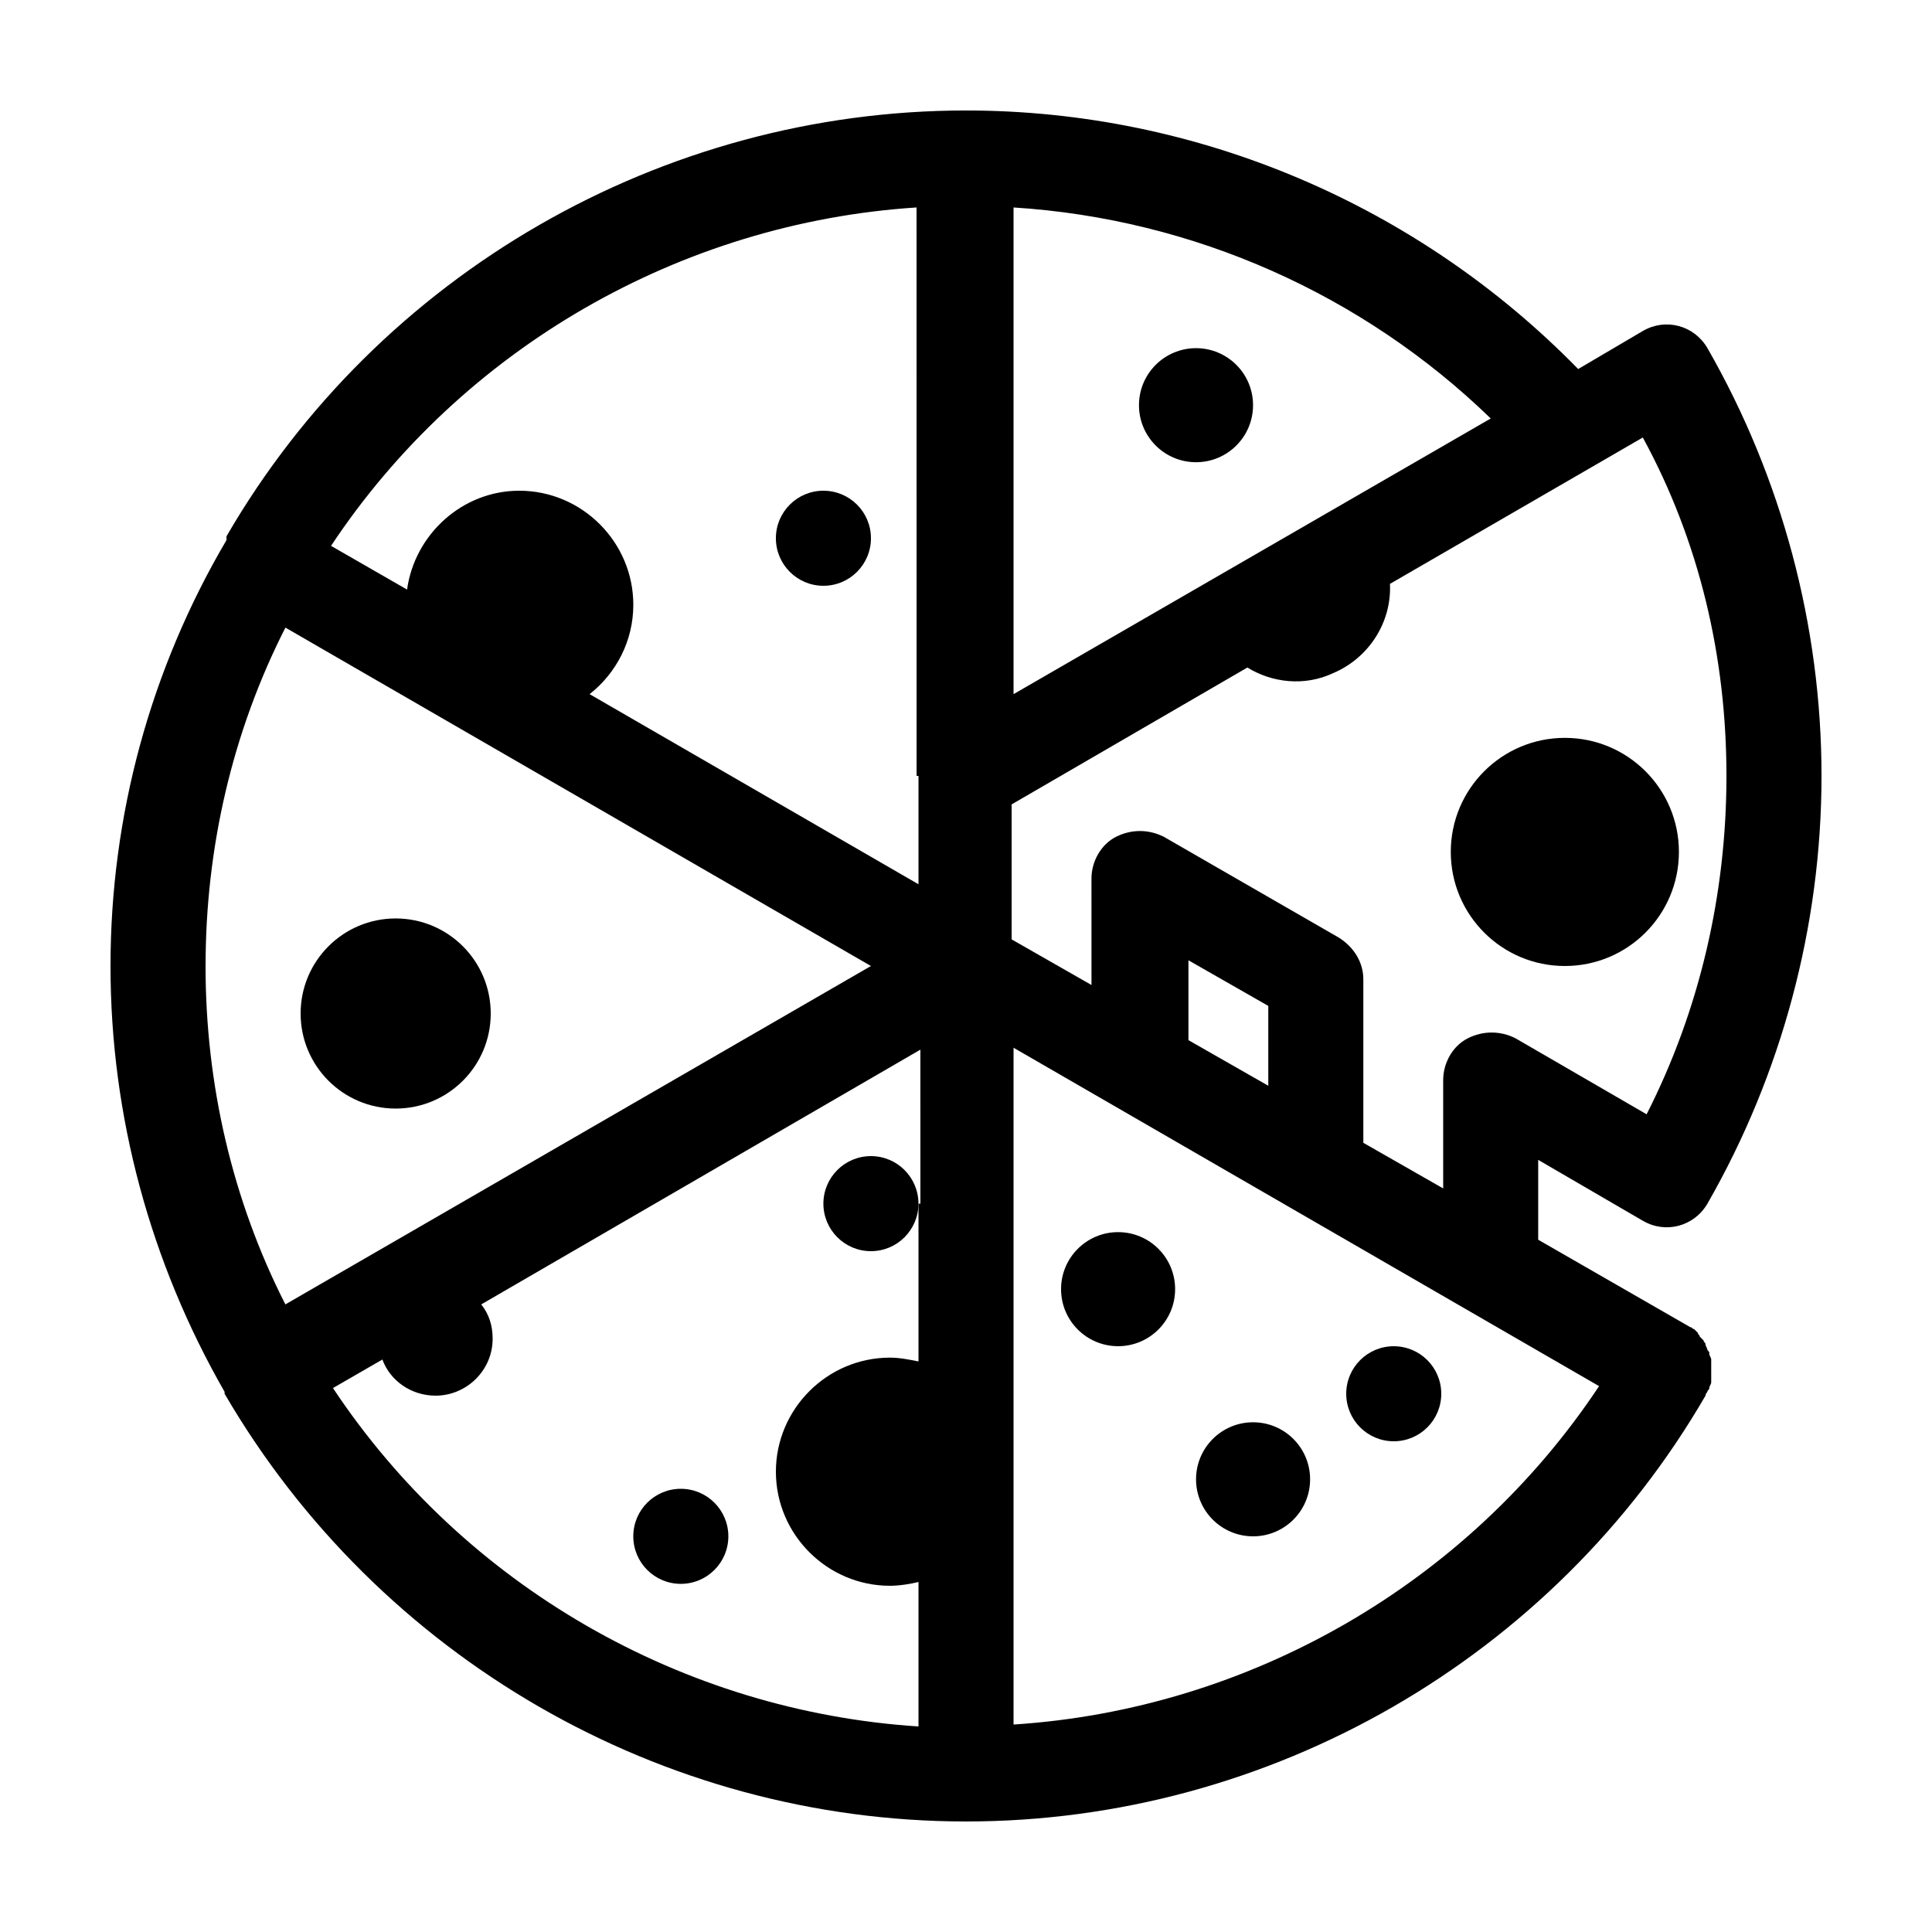
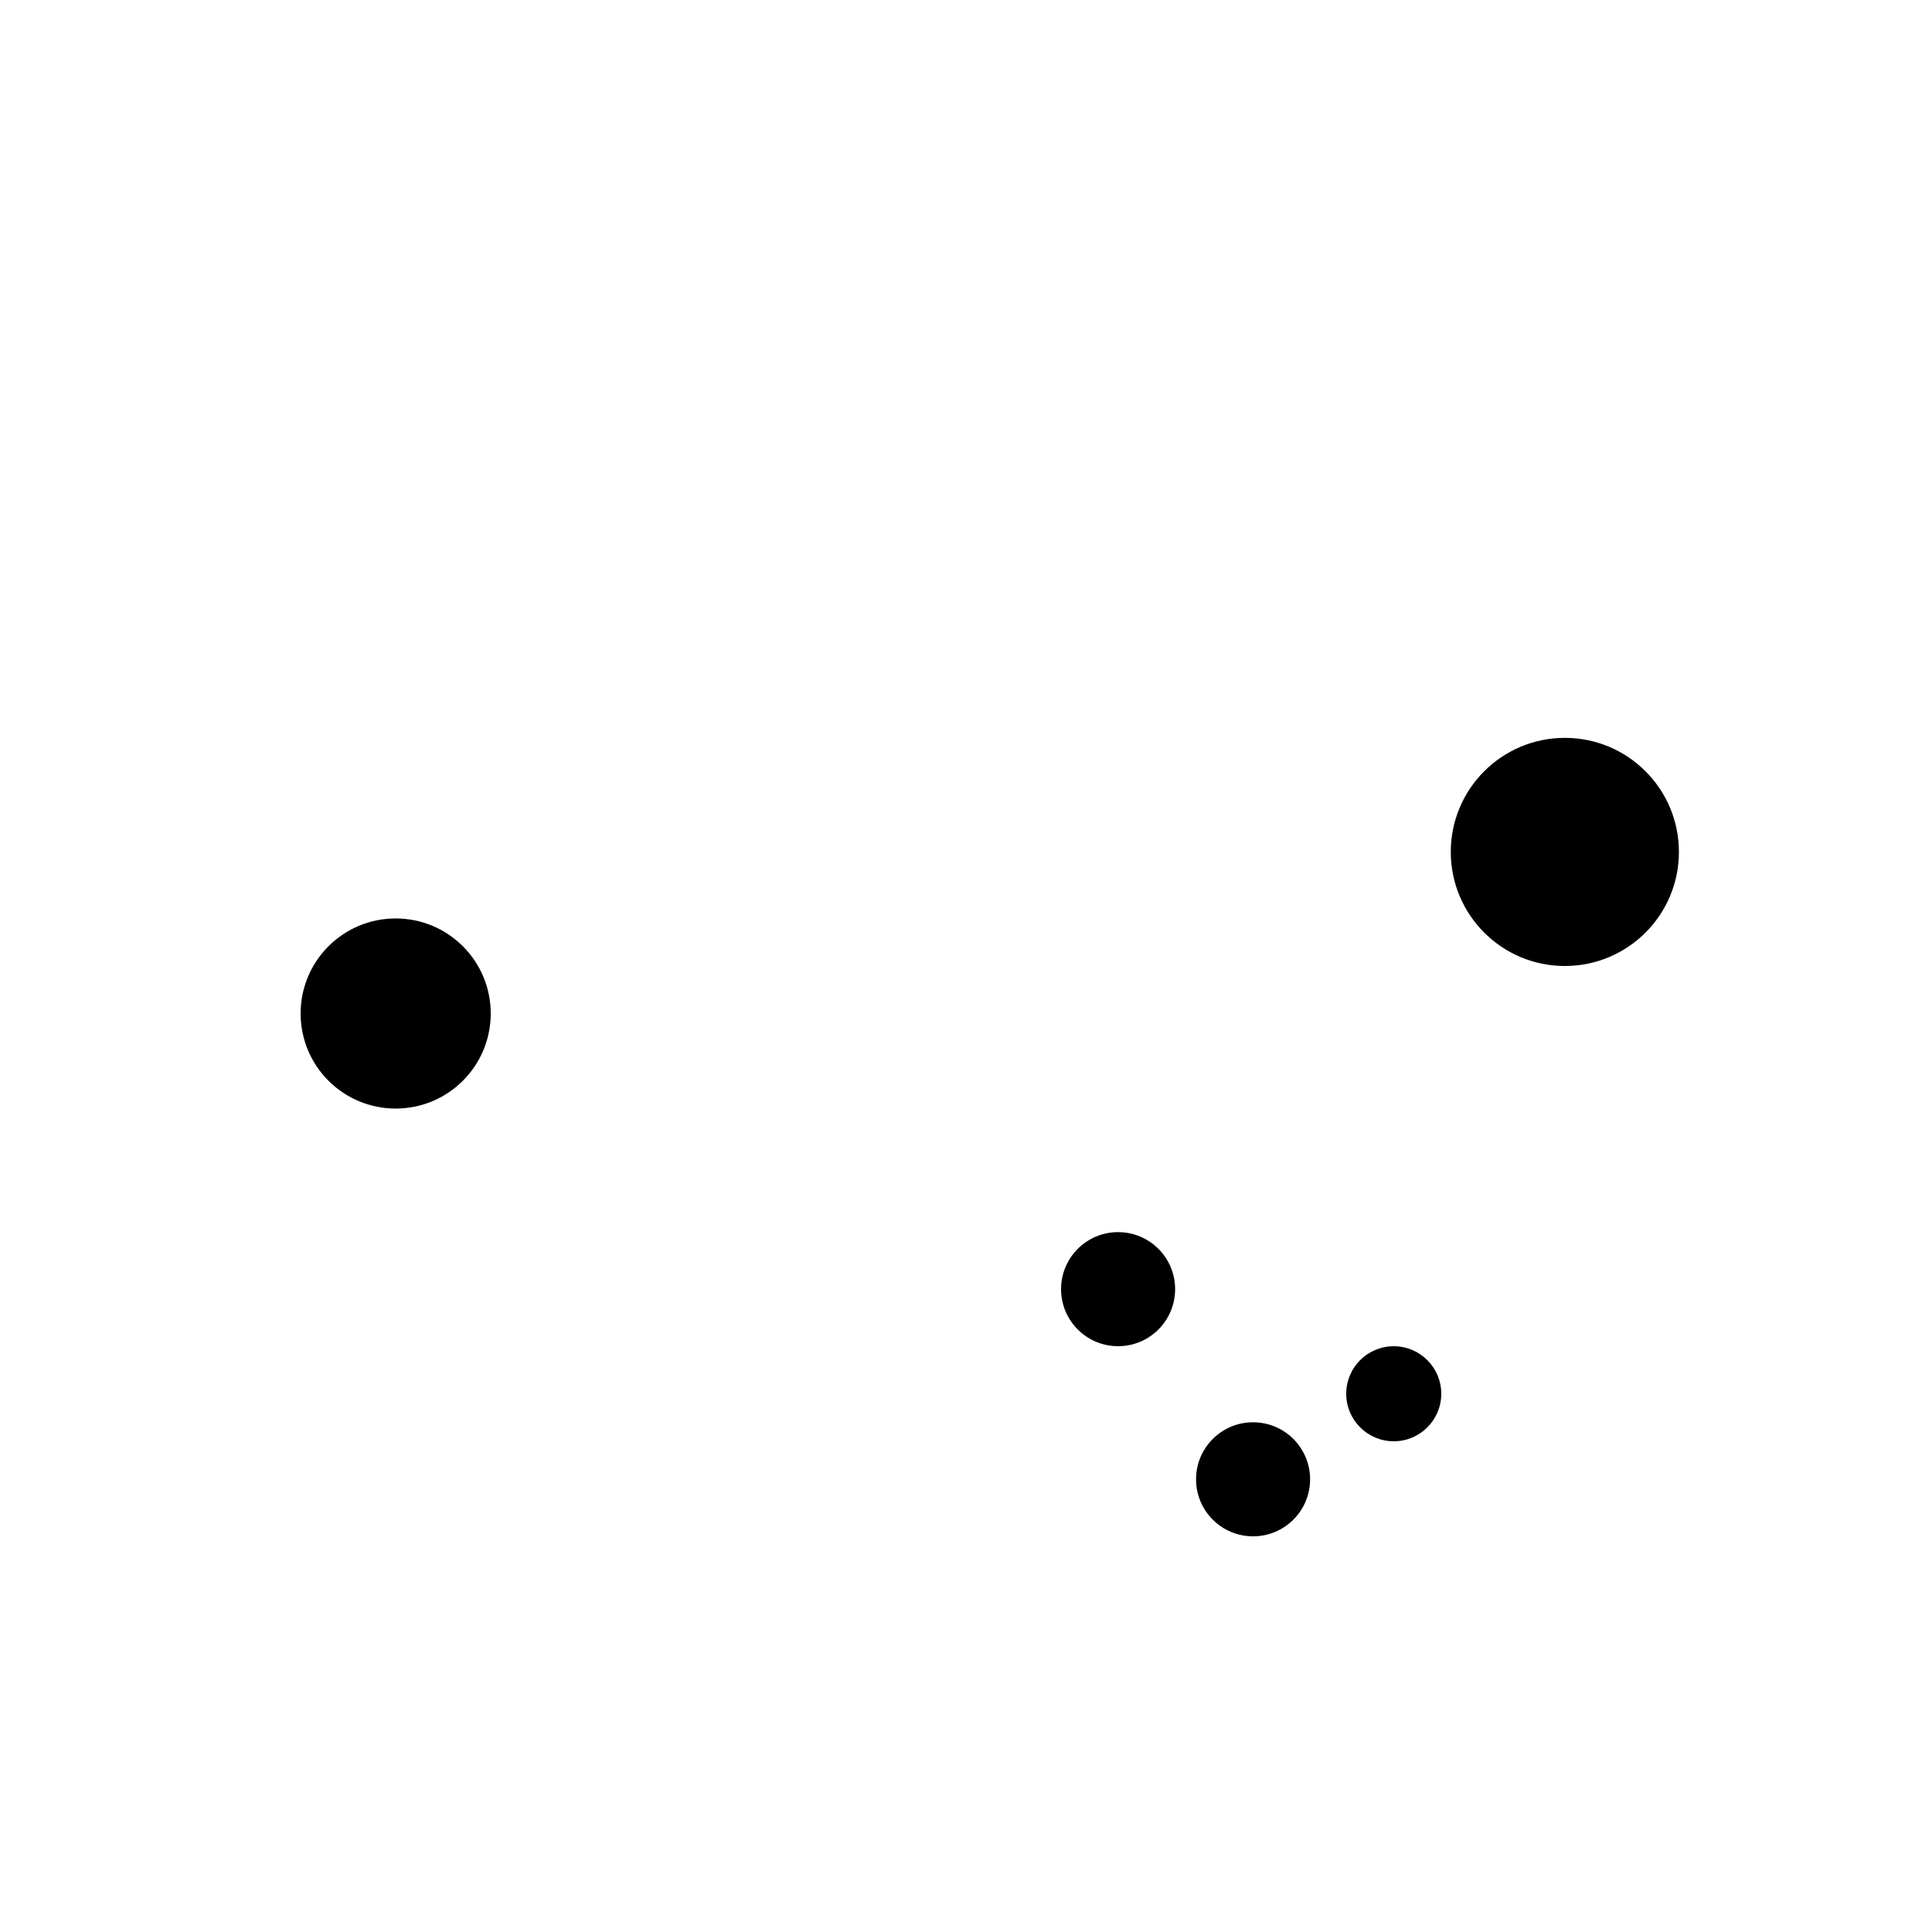
<svg xmlns="http://www.w3.org/2000/svg" fill="#000000" width="800px" height="800px" version="1.1" viewBox="144 144 512 512">
  <g>
-     <path d="m387.4 462.98c0 6.953-5.637 12.594-12.594 12.594-6.957 0-12.598-5.641-12.598-12.594 0-6.957 5.641-12.598 12.598-12.598 6.957 0 12.594 5.641 12.594 12.598" />
    <path d="m525.95 513.36c0 6.957-5.637 12.594-12.594 12.594s-12.594-5.637-12.594-12.594 5.637-12.594 12.594-12.594 12.594 5.637 12.594 12.594" />
-     <path d="m337.02 551.14c0 6.957-5.641 12.598-12.598 12.598-6.953 0-12.594-5.641-12.594-12.598s5.641-12.594 12.594-12.594c6.957 0 12.598 5.637 12.598 12.594" />
    <path d="m274.05 412.59c0 13.914-11.277 25.191-25.191 25.191-13.914 0-25.191-11.277-25.191-25.191s11.277-25.191 25.191-25.191c13.914 0 25.191 11.277 25.191 25.191" />
-     <path d="m374.81 286.64c0 6.957-5.641 12.598-12.598 12.598-6.953 0-12.594-5.641-12.594-12.598s5.641-12.594 12.594-12.594c6.957 0 12.598 5.637 12.598 12.594" />
    <path d="m455.42 485.64c0 8.348-6.766 15.117-15.113 15.117-8.348 0-15.117-6.769-15.117-15.117 0-8.348 6.769-15.113 15.117-15.113 8.348 0 15.113 6.766 15.113 15.113" />
    <path d="m491.19 536.03c0 8.348-6.766 15.113-15.113 15.113-8.348 0-15.113-6.766-15.113-15.113s6.766-15.113 15.113-15.113c8.348 0 15.113 6.766 15.113 15.113" />
-     <path d="m476.07 251.38c0 8.348-6.766 15.113-15.113 15.113-8.348 0-15.117-6.766-15.117-15.113s6.769-15.113 15.117-15.113c8.348 0 15.113 6.766 15.113 15.113" />
-     <path d="m579.36 467.51c6.047 3.527 13.602 1.512 17.129-4.535 19.648-34.258 30.23-73.555 30.23-113.36 0-39.801-10.578-79.098-30.23-113.36-3.527-6.047-11.082-8.062-17.129-4.535l-17.129 10.078c-42.32-43.328-100.76-68.52-162.23-68.52-80.609 0-155.68 43.328-195.98 112.85v0.504 0.504c-20.156 34.258-30.734 73.055-30.734 112.86s10.578 78.594 30.23 112.85v0.504c40.805 70.031 115.88 113.36 196.48 113.36s155.68-43.328 195.98-112.85c0-0.504 0.504-1.008 0.504-1.008 0-0.504 0.504-0.504 0.504-1.008s0.504-1.008 0.504-1.512v-1.008-1.512-1.008-1.512-1.008c0-0.504-0.504-1.008-0.504-1.512 0-0.504 0-0.504-0.504-1.008 0-0.504-0.504-1.008-0.504-1.512s-0.504-0.504-0.504-1.008c-0.504-0.504-0.504-0.504-1.008-1.008 0-0.504-0.504-0.504-0.504-1.008-0.504-0.504-0.504-0.504-1.008-1.008-0.504 0-0.504-0.504-1.008-0.504l-40.305-23.176v-21.16zm-380.88-67.508c0-31.234 7.055-61.969 21.16-89.68l155.17 89.68-155.18 89.676c-14.105-27.707-21.156-58.441-21.156-89.676zm188.93 62.977v41.816c-2.519-0.504-5.039-1.008-7.559-1.008-16.625 0-30.23 13.602-30.23 30.23 0 16.625 13.602 30.23 30.23 30.23 2.519 0 5.543-0.504 7.559-1.008v38.289c-62.473-4.031-120.41-37.281-155.17-89.68l13.098-7.559c2.016 5.543 7.559 9.574 14.105 9.574 8.062 0 15.113-6.551 15.113-15.113 0-3.527-1.008-6.551-3.023-9.07l116.38-67.512 0.004 40.809zm0-113.36v28.719l-87.16-50.383c7.055-5.543 11.586-14.105 11.586-23.68 0-16.625-13.602-30.23-30.23-30.23-15.113 0-27.711 11.586-29.727 26.199l-20.152-11.586c34.762-52.395 92.699-85.648 155.17-89.68l0.008 150.64zm25.191-150.64c47.863 3.023 92.699 23.176 126.46 55.922l-126.46 73.055zm155.17 312.36c-34.762 52.395-92.699 85.648-155.17 89.68v-179.36zm-108.82-91.691v-21.16l21.16 12.09v21.16zm86.652-0.504c-4.031-2.016-8.566-2.016-12.594 0-4.031 2.016-6.551 6.551-6.551 11.082v28.719l-21.16-12.09v-43.328c0-4.535-2.519-8.566-6.551-11.082l-46.352-26.703c-4.031-2.016-8.566-2.016-12.594 0-4.031 2.016-6.551 6.551-6.551 11.082l0.004 28.211-21.16-12.09v-35.77l62.473-36.273c6.551 4.031 15.113 5.039 22.672 1.512 9.574-4.031 15.617-13.602 15.113-23.68l67.008-38.793c15.113 27.707 22.168 58.441 22.168 89.676 0 31.234-7.055 61.969-21.16 89.68z" />
    <path d="m588.93 369.77c0 16.695-13.531 30.23-30.227 30.23-16.695 0-30.23-13.535-30.23-30.23 0-16.695 13.535-30.227 30.23-30.227 16.695 0 30.227 13.531 30.227 30.227" />
  </g>
</svg>